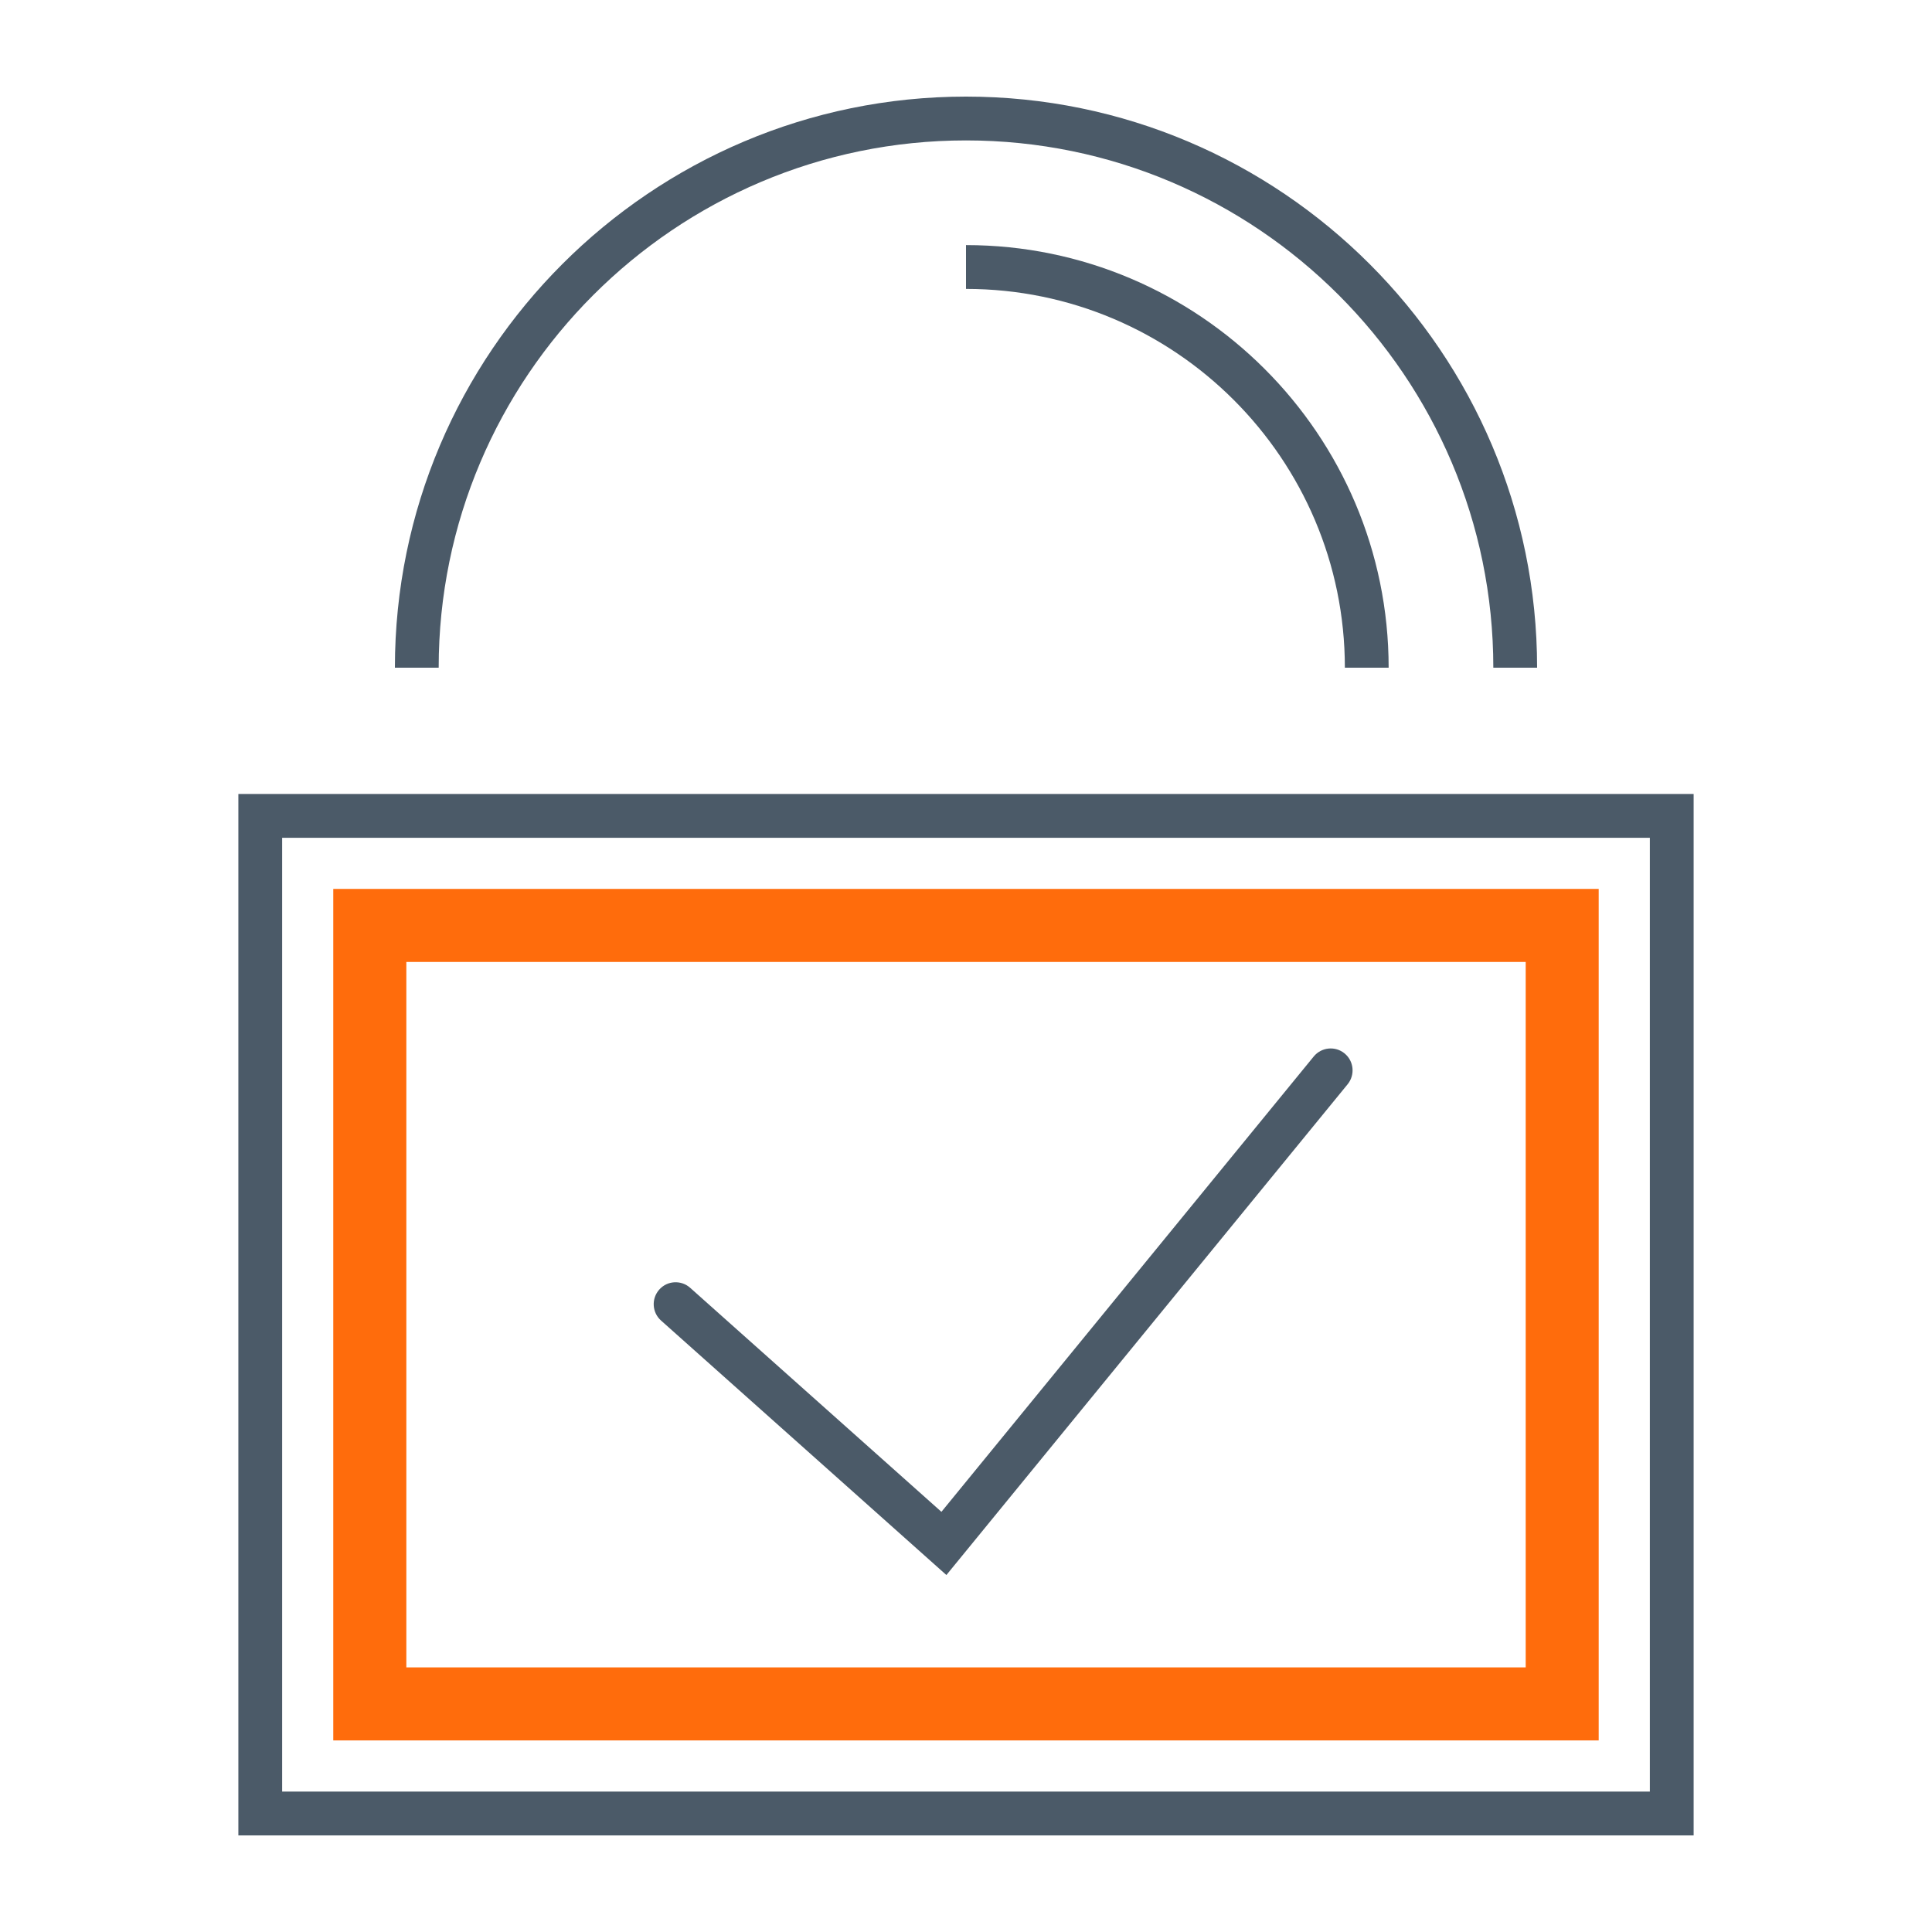
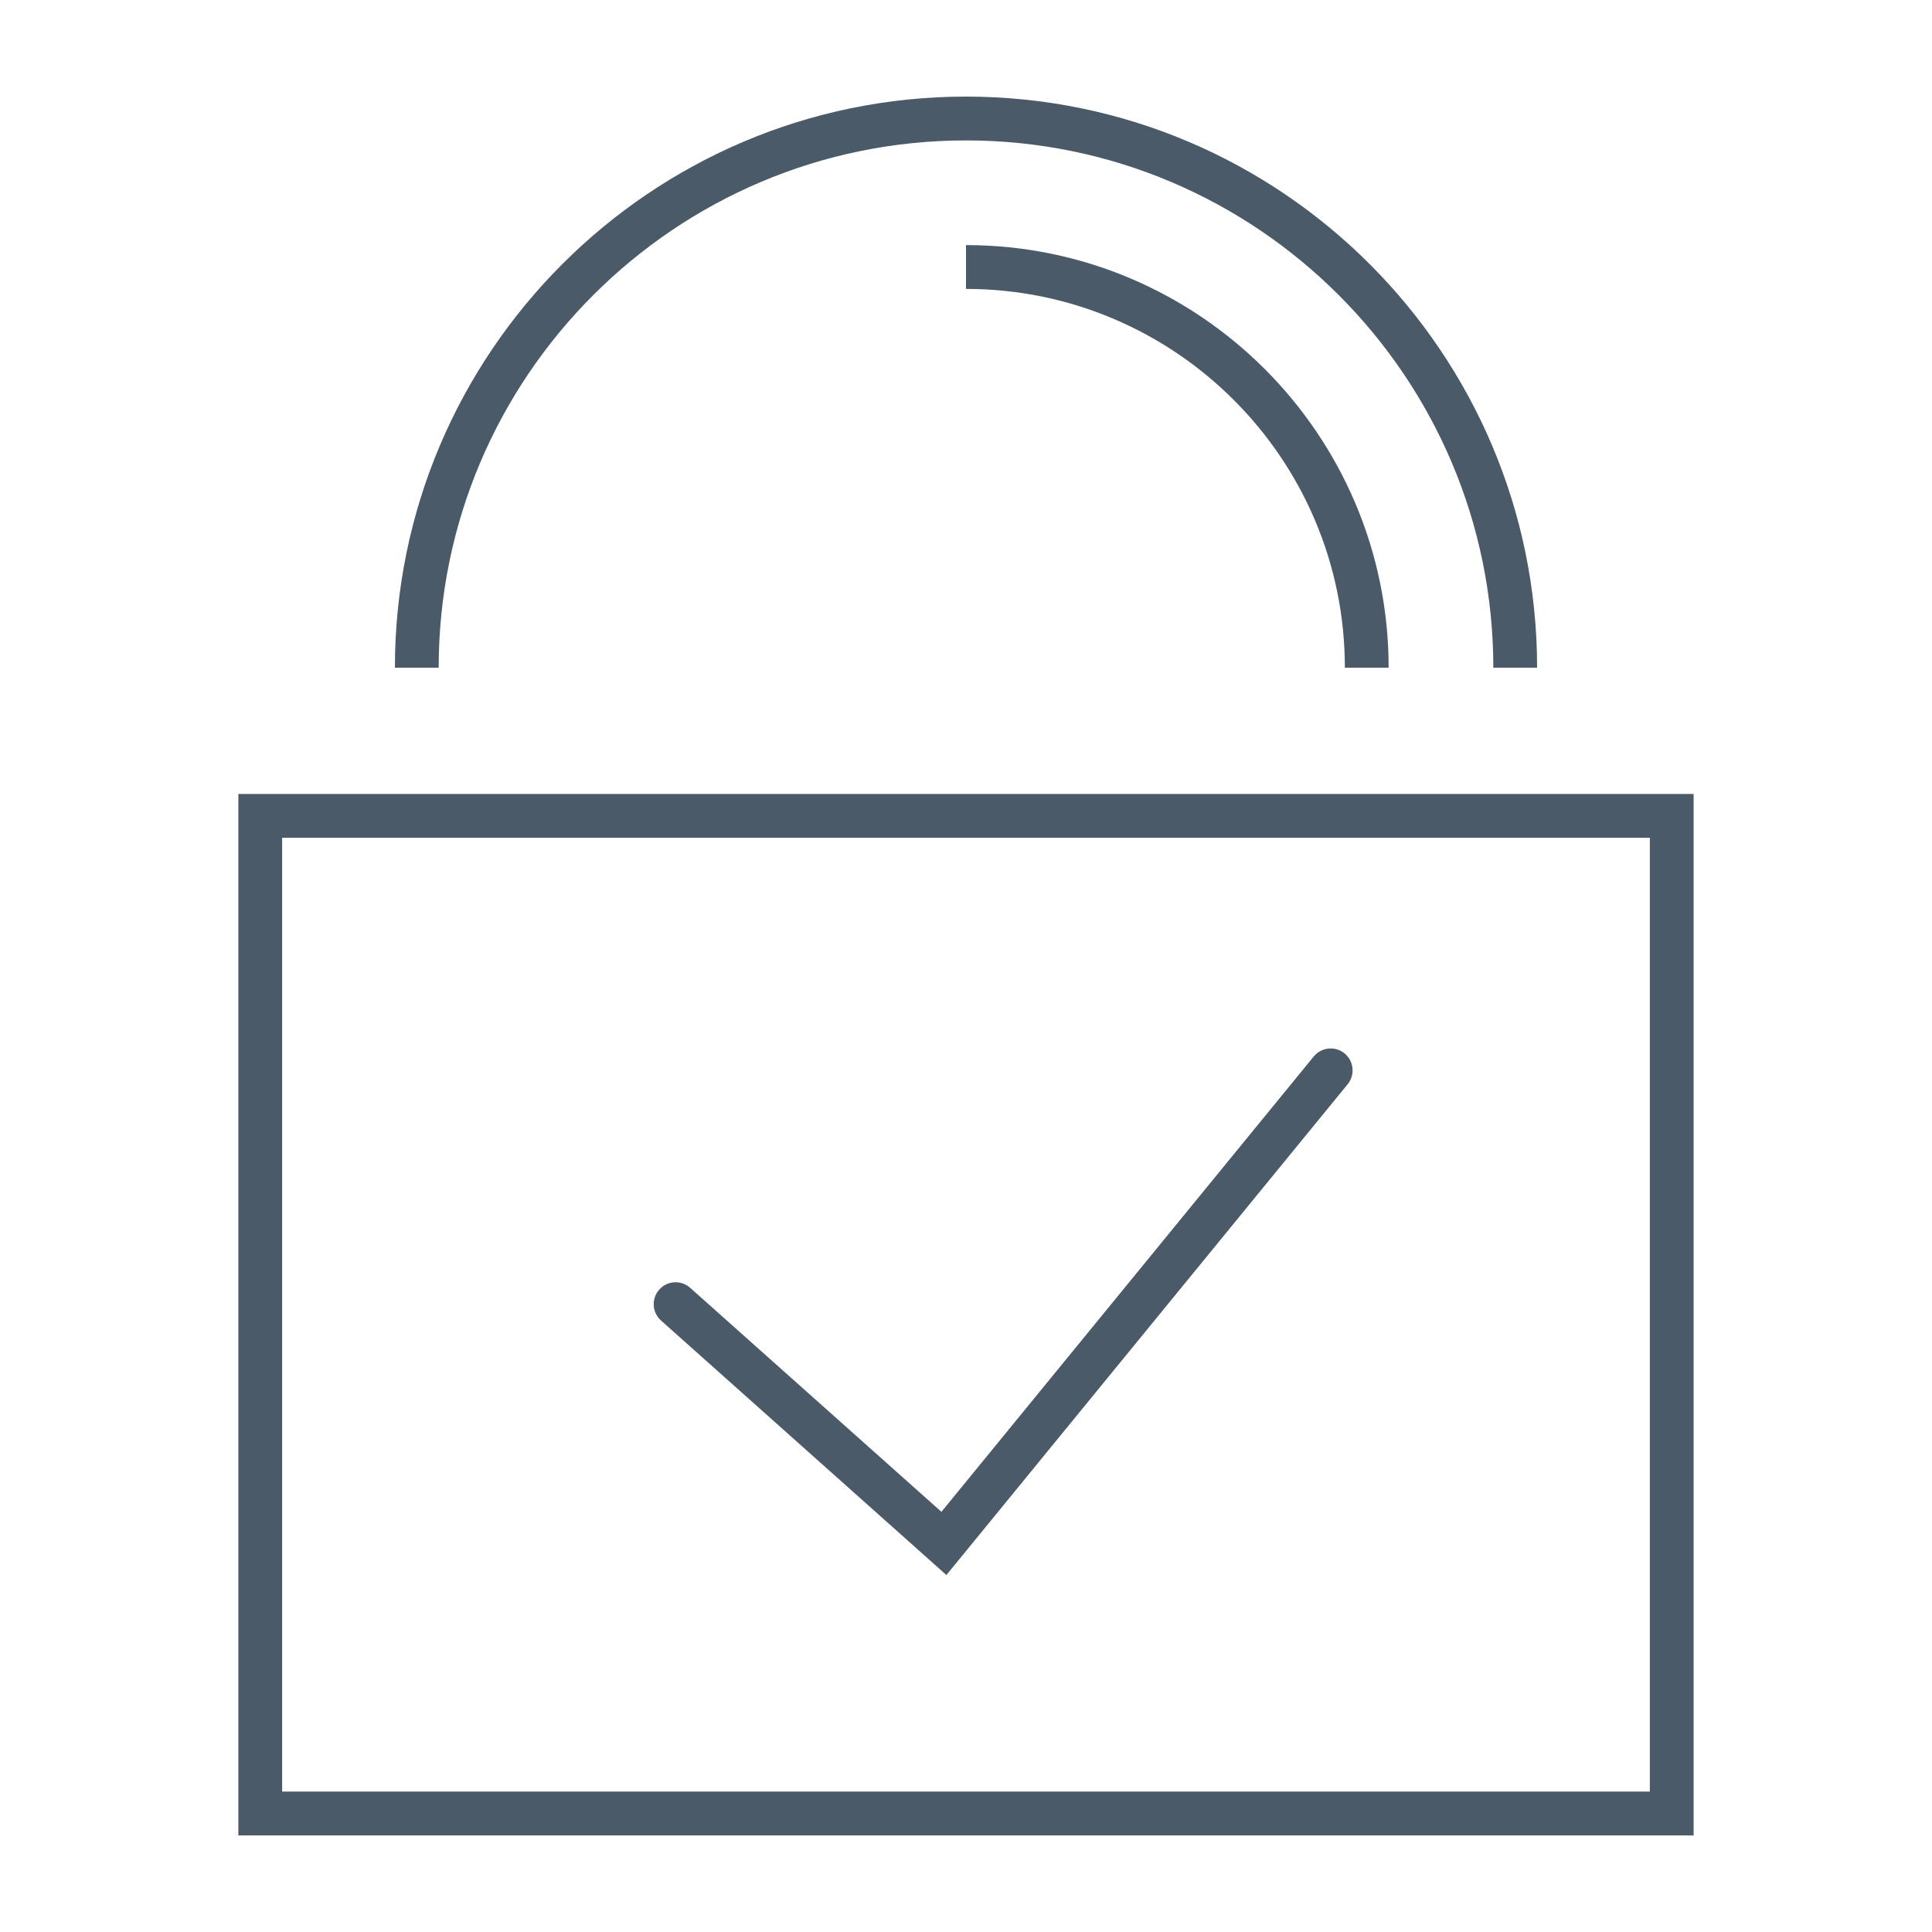
<svg xmlns="http://www.w3.org/2000/svg" id="Capa_1" viewBox="0 0 500 500">
  <defs>
    <style>.cls-1{fill:#ff6c0c;}.cls-2{fill:#4b5a68;}</style>
  </defs>
  <path class="cls-2" d="m244.92,407.61l-73.84-65.85c-2.34-2.08-2.55-5.66-.47-8.01,2.08-2.35,5.68-2.55,8.01-.46l65.02,57.97,96.35-117.84c1.99-2.43,5.57-2.78,7.98-.8,2.42,1.98,2.77,5.55.8,7.98l-103.84,127.01Z" />
  <path class="cls-2" d="m438.31,475H61.69V205.48h376.62v269.52Zm-365.29-11.34h353.96v-246.84H73.02v246.84Z" />
  <path class="cls-2" d="m397.8,172.8h-11.33c0-75.25-61.23-136.46-136.47-136.46S113.53,97.55,113.53,172.8h-11.33c0-81.5,66.3-147.8,147.8-147.8s147.8,66.3,147.8,147.8Z" />
  <path class="cls-2" d="m359.38,172.8h-11.33c0-54.06-43.98-98.03-98.05-98.03v-11.34c60.31,0,109.38,49.06,109.38,109.37Z" />
-   <path class="cls-1" d="m86.25,230.05v220.37h327.49v-220.37H86.25Zm308.59,201.47H105.16v-182.57h289.69v182.57Z" />
</svg>